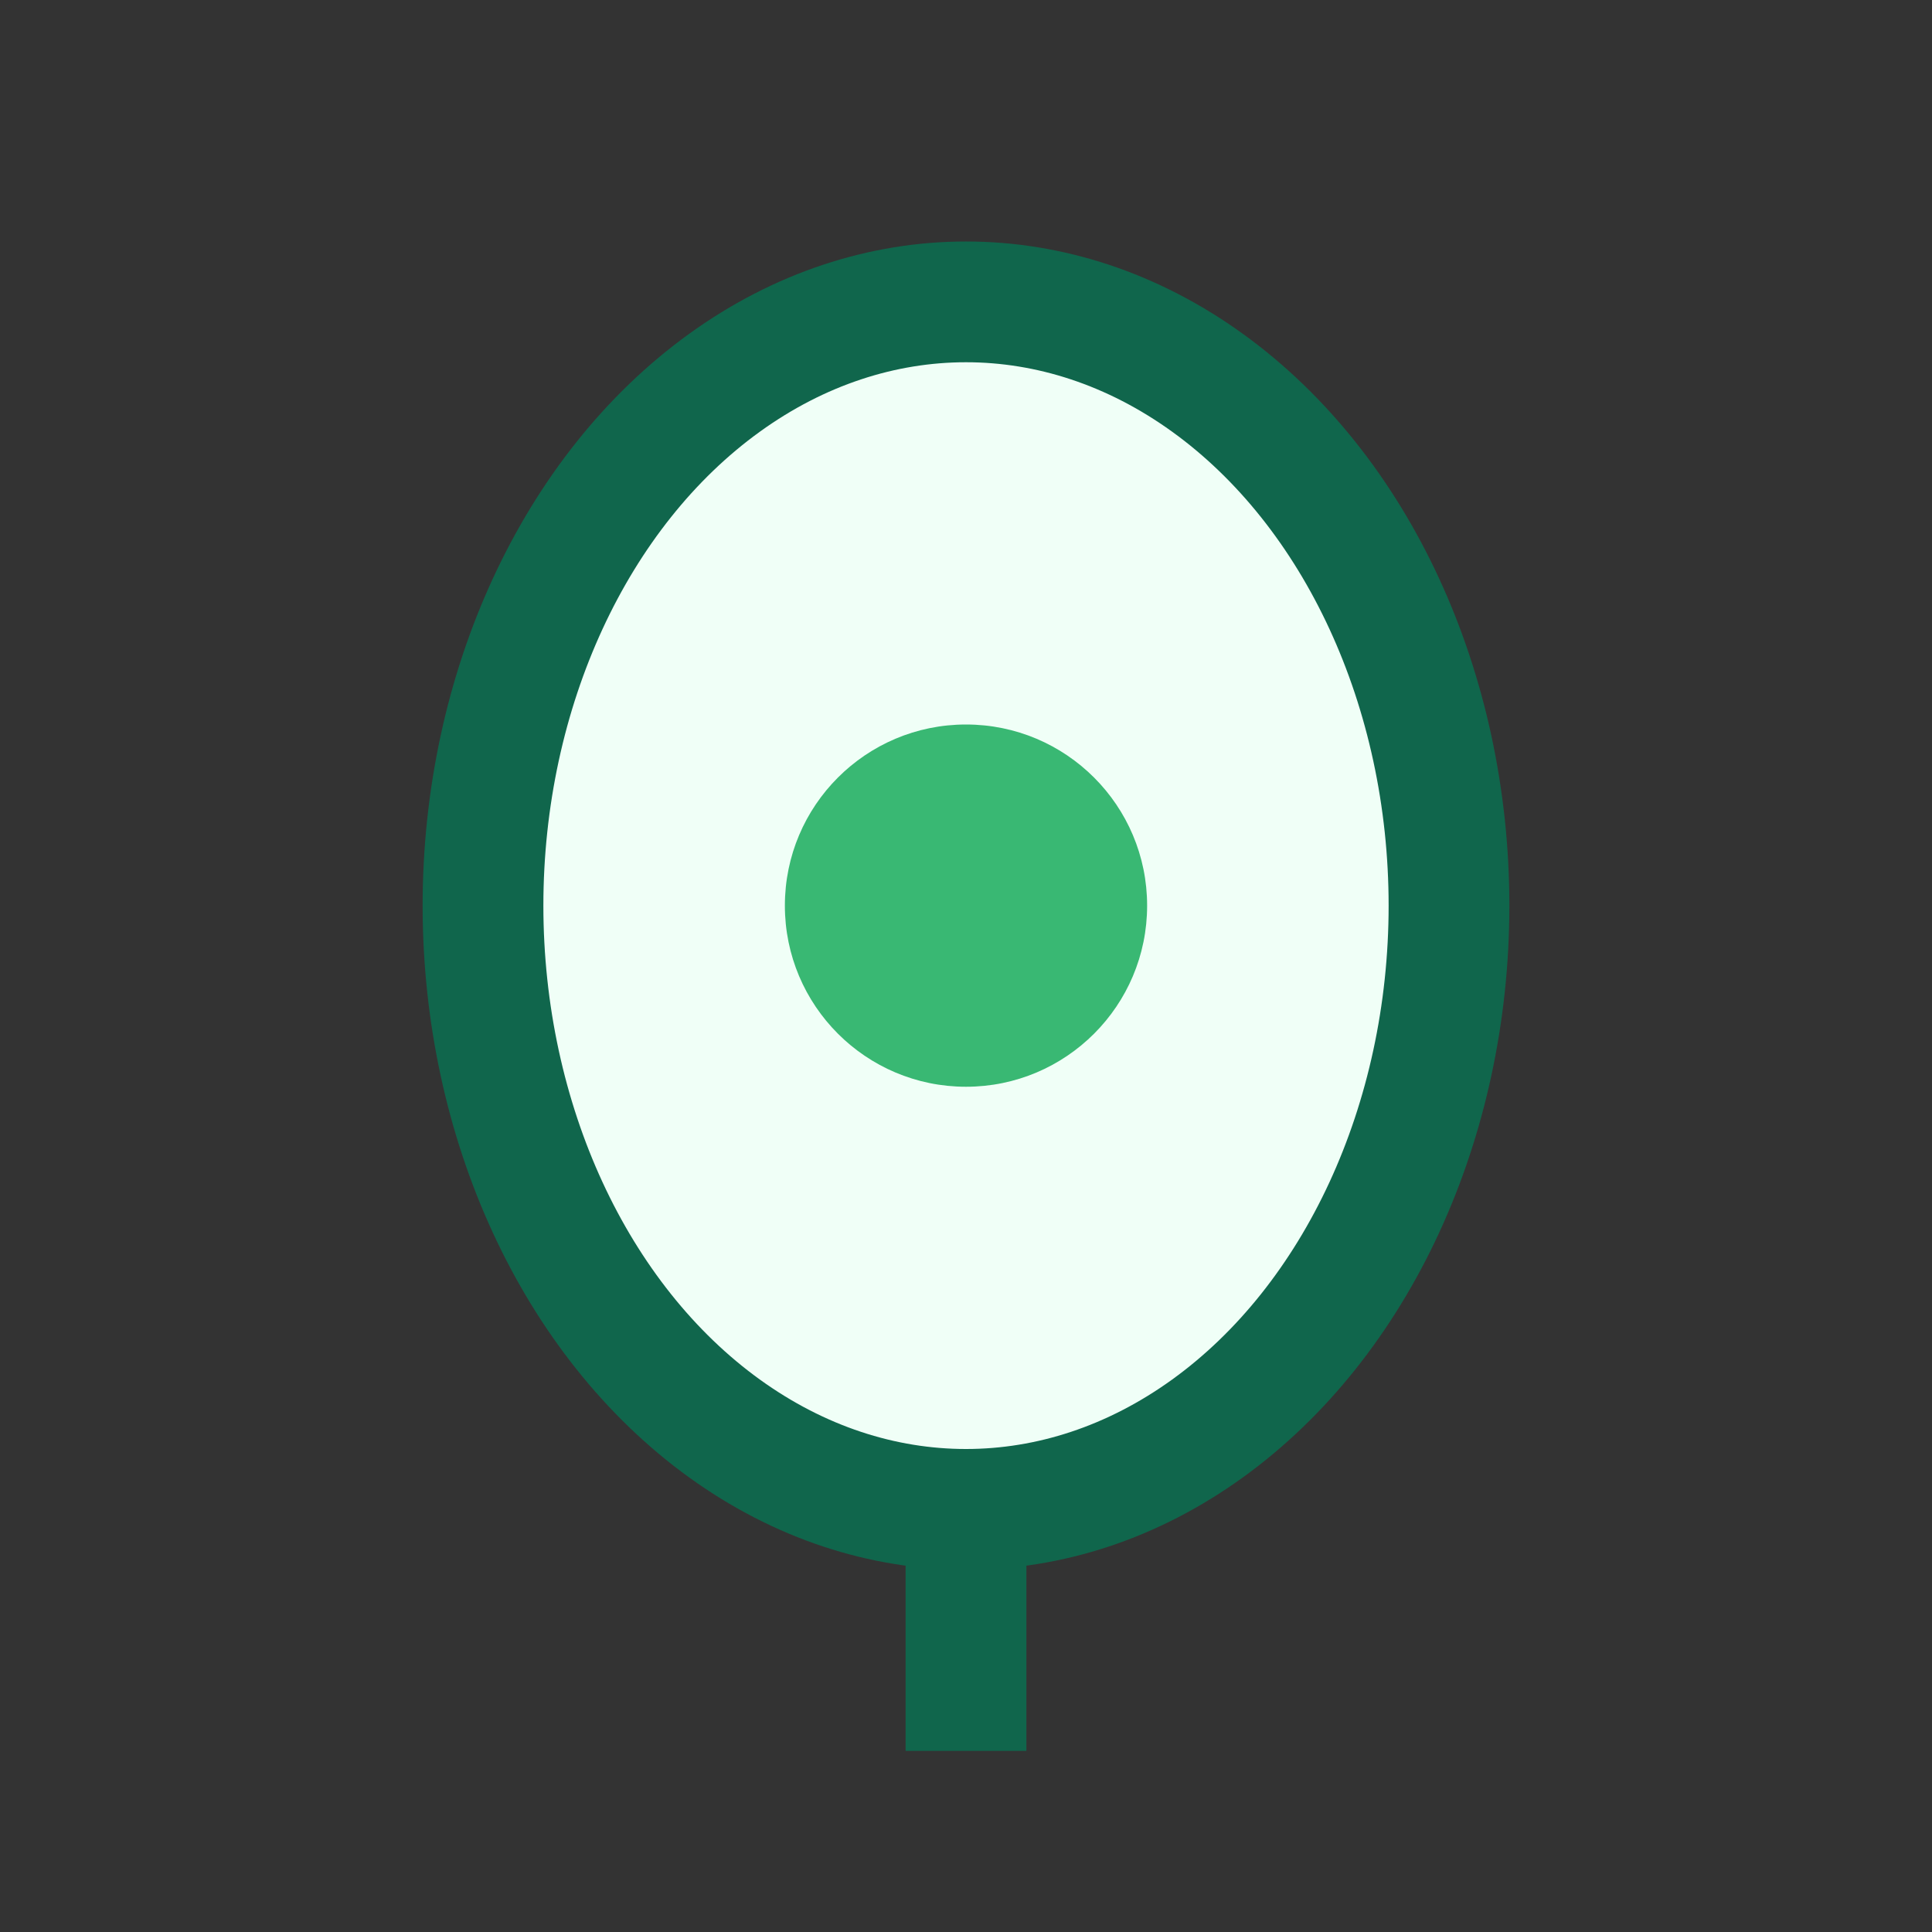
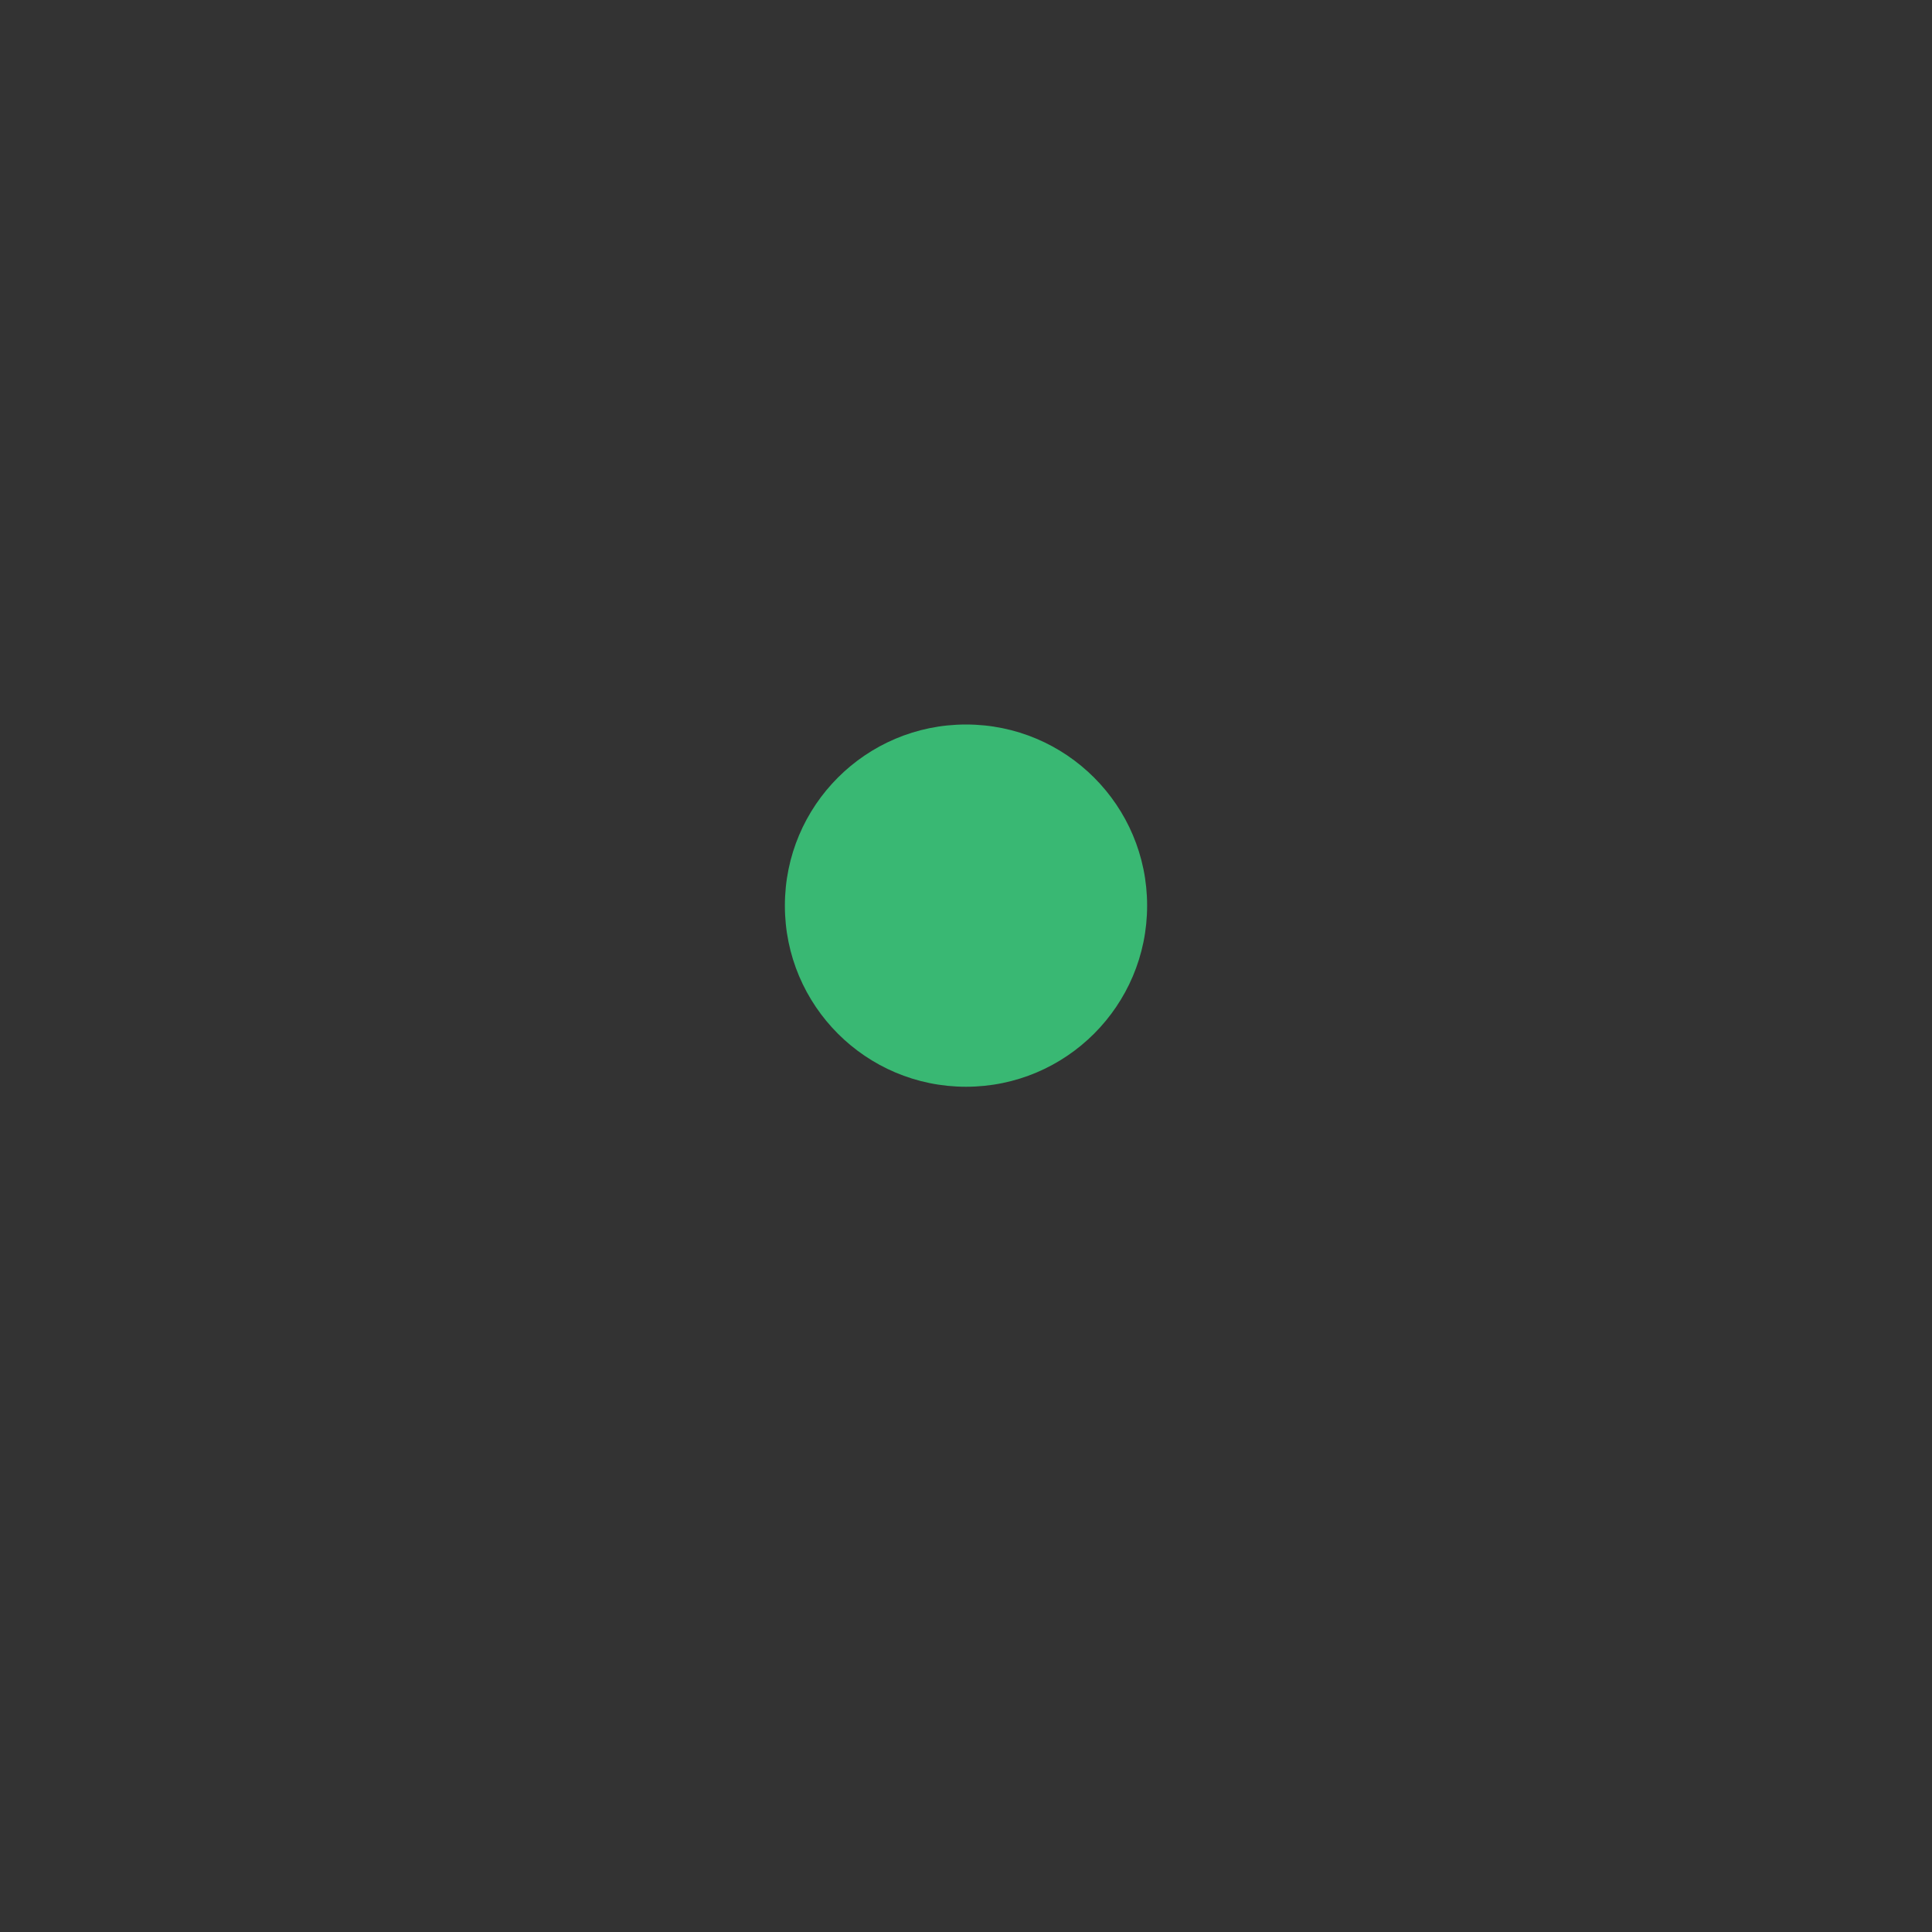
<svg xmlns="http://www.w3.org/2000/svg" width="32" height="32" viewBox="0 0 32 32">
  <rect x="0" y="0" width="32" height="32" fill="#333333" stroke="none" />
-   <ellipse cx="16" cy="15" rx="8" ry="10" fill="#F0FFF7" stroke="#10664C" stroke-width="2" />
  <circle cx="16" cy="15" r="3" fill="#39B873" />
-   <path d="M16 25v4" stroke="#10664C" stroke-width="2" />
</svg>